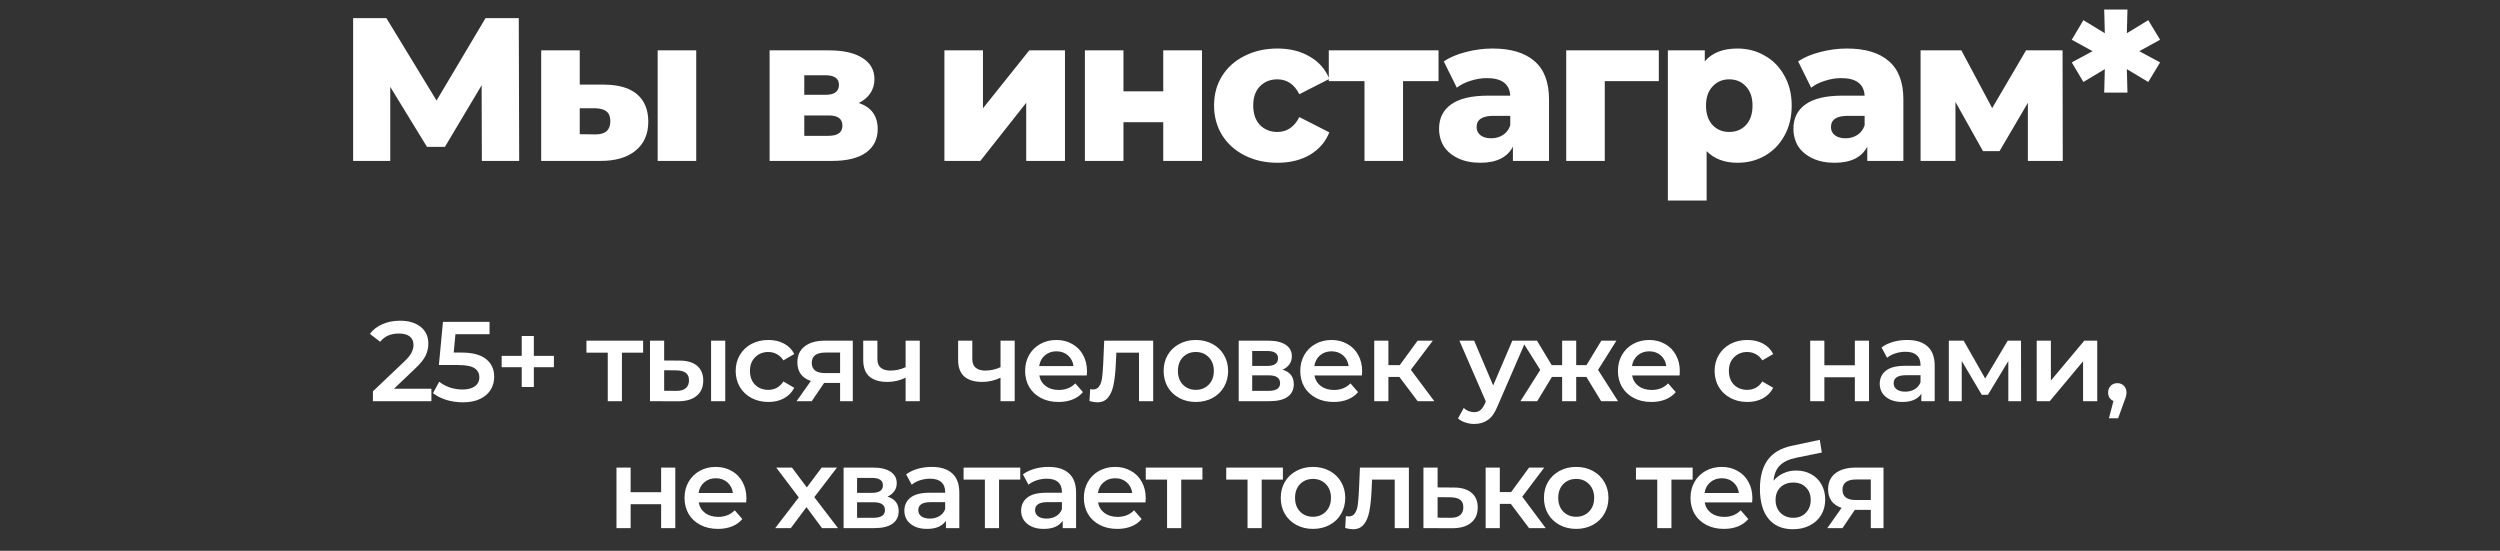
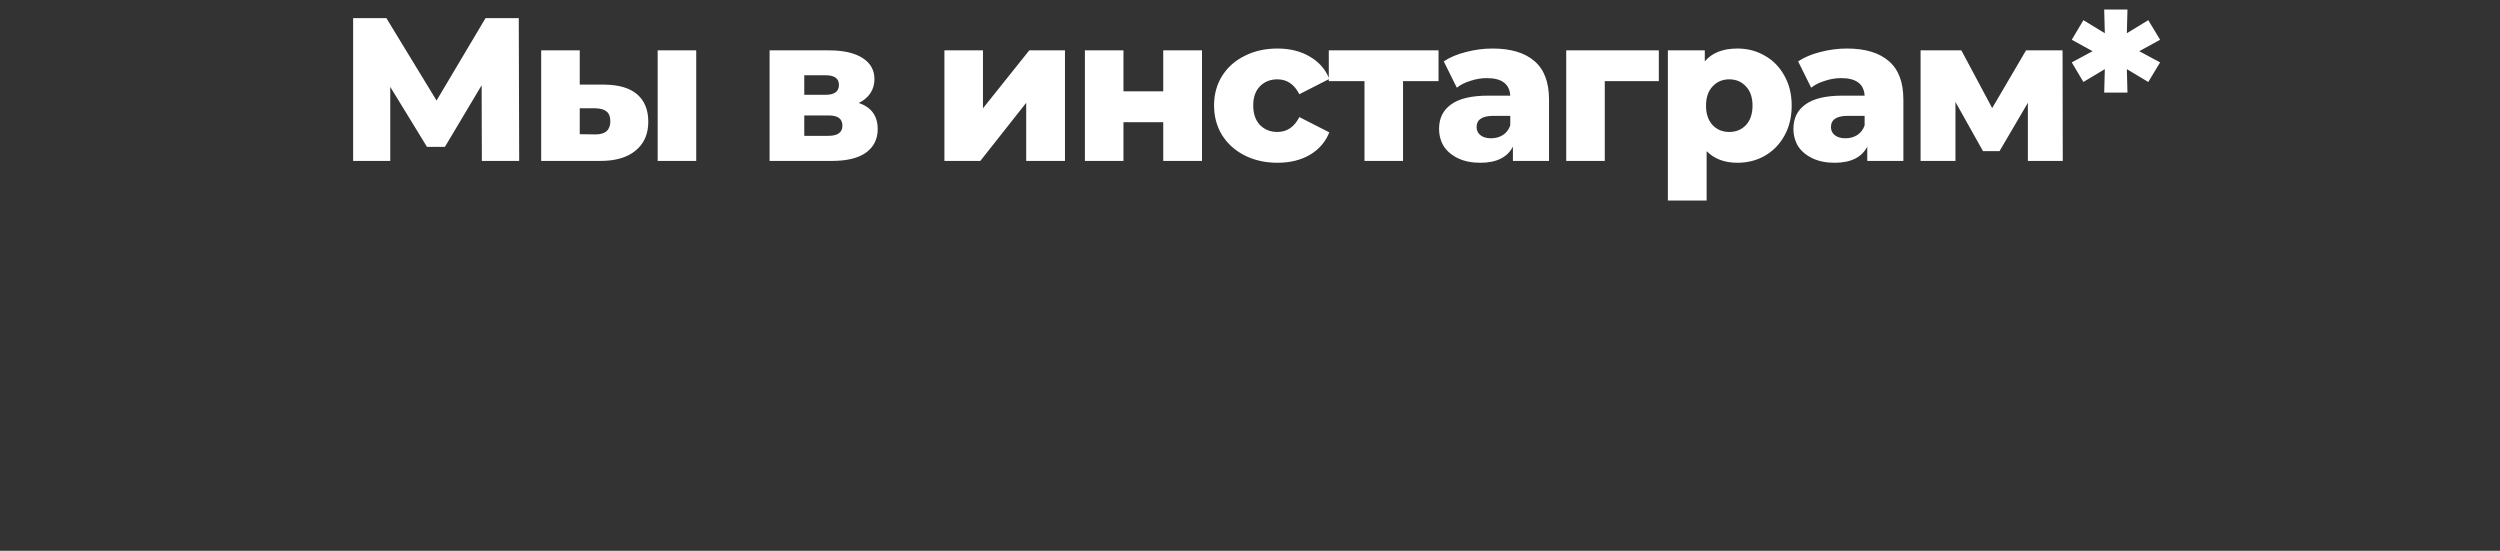
<svg xmlns="http://www.w3.org/2000/svg" width="1103" height="243" viewBox="0 0 1103 243" fill="none">
  <rect x="0" y="0" width="1103" height="243" fill="#333333" stroke="none" />
-   <path d="M190.333 171.5V177H164.533V172.65L178.433 159.45C180 157.95 181.05 156.65 181.583 155.55C182.15 154.417 182.433 153.3 182.433 152.2C182.433 150.567 181.883 149.317 180.783 148.45C179.683 147.583 178.067 147.15 175.933 147.15C172.367 147.15 169.633 148.367 167.733 150.8L163.183 147.3C164.55 145.467 166.383 144.05 168.683 143.05C171.017 142.017 173.617 141.5 176.483 141.5C180.283 141.5 183.317 142.4 185.583 144.2C187.85 146 188.983 148.45 188.983 151.55C188.983 153.45 188.583 155.233 187.783 156.9C186.983 158.567 185.45 160.467 183.183 162.6L173.833 171.5H190.333ZM203.535 155.55C208.468 155.55 212.118 156.517 214.485 158.45C216.851 160.35 218.035 162.95 218.035 166.25C218.035 168.35 217.518 170.25 216.485 171.95C215.451 173.65 213.901 175 211.835 176C209.768 177 207.218 177.5 204.185 177.5C201.685 177.5 199.268 177.15 196.935 176.45C194.601 175.717 192.635 174.717 191.035 173.45L193.785 168.4C195.085 169.467 196.635 170.317 198.435 170.95C200.268 171.55 202.151 171.85 204.085 171.85C206.385 171.85 208.185 171.383 209.485 170.45C210.818 169.483 211.485 168.167 211.485 166.5C211.485 164.7 210.768 163.35 209.335 162.45C207.935 161.517 205.518 161.05 202.085 161.05H193.635L195.435 142H215.985V147.45H200.935L200.185 155.55H203.535ZM244.384 162H235.534V170.75H230.184V162H221.334V157H230.184V148.25H235.534V157H244.384V162ZM283.745 155.6H274.395V177H268.145V155.6H258.745V150.3H283.745V155.6ZM299.778 159.1C303.178 159.1 305.778 159.867 307.578 161.4C309.378 162.933 310.278 165.1 310.278 167.9C310.278 170.833 309.278 173.1 307.278 174.7C305.311 176.3 302.511 177.083 298.878 177.05L286.778 177V150.3H293.028V159.05L299.778 159.1ZM313.728 150.3H319.978V177H313.728V150.3ZM298.328 172.45C300.161 172.483 301.561 172.1 302.528 171.3C303.495 170.5 303.978 169.333 303.978 167.8C303.978 166.3 303.511 165.2 302.578 164.5C301.645 163.8 300.228 163.433 298.328 163.4L293.028 163.35V172.4L298.328 172.45ZM339.03 177.35C336.263 177.35 333.78 176.767 331.58 175.6C329.38 174.433 327.663 172.817 326.43 170.75C325.196 168.65 324.58 166.283 324.58 163.65C324.58 161.017 325.196 158.667 326.43 156.6C327.663 154.533 329.363 152.917 331.53 151.75C333.73 150.583 336.23 150 339.03 150C341.663 150 343.963 150.533 345.93 151.6C347.93 152.667 349.43 154.2 350.43 156.2L345.63 159C344.863 157.767 343.896 156.85 342.73 156.25C341.596 155.617 340.346 155.3 338.98 155.3C336.646 155.3 334.713 156.067 333.18 157.6C331.646 159.1 330.88 161.117 330.88 163.65C330.88 166.183 331.63 168.217 333.13 169.75C334.663 171.25 336.613 172 338.98 172C340.346 172 341.596 171.7 342.73 171.1C343.896 170.467 344.863 169.533 345.63 168.3L350.43 171.1C349.396 173.1 347.88 174.65 345.88 175.75C343.913 176.817 341.63 177.35 339.03 177.35ZM376.25 150.3V177H370.65V168.95H363.6L358.15 177H351.45L357.75 168.1C355.817 167.433 354.333 166.417 353.3 165.05C352.3 163.65 351.8 161.933 351.8 159.9C351.8 156.833 352.883 154.467 355.05 152.8C357.217 151.133 360.2 150.3 364 150.3H376.25ZM364.2 155.55C360.167 155.55 358.15 157.067 358.15 160.1C358.15 163.1 360.1 164.6 364 164.6H370.65V155.55H364.2ZM405.807 150.3V177H399.557V166.65C396.99 167.883 394.307 168.5 391.507 168.5C388.074 168.5 385.44 167.717 383.607 166.15C381.774 164.55 380.857 162.117 380.857 158.85V150.3H387.107V158.45C387.107 160.15 387.607 161.417 388.607 162.25C389.607 163.083 391.024 163.5 392.857 163.5C395.19 163.5 397.424 163 399.557 162V150.3H405.807ZM447.68 150.3V177H441.43V166.65C438.863 167.883 436.18 168.5 433.38 168.5C429.947 168.5 427.313 167.717 425.48 166.15C423.647 164.55 422.73 162.117 422.73 158.85V150.3H428.98V158.45C428.98 160.15 429.48 161.417 430.48 162.25C431.48 163.083 432.897 163.5 434.73 163.5C437.063 163.5 439.297 163 441.43 162V150.3H447.68ZM479.585 163.8C479.585 164.233 479.551 164.85 479.485 165.65H458.535C458.901 167.617 459.851 169.183 461.385 170.35C462.951 171.483 464.885 172.05 467.185 172.05C470.118 172.05 472.535 171.083 474.435 169.15L477.785 173C476.585 174.433 475.068 175.517 473.235 176.25C471.401 176.983 469.335 177.35 467.035 177.35C464.101 177.35 461.518 176.767 459.285 175.6C457.051 174.433 455.318 172.817 454.085 170.75C452.885 168.65 452.285 166.283 452.285 163.65C452.285 161.05 452.868 158.717 454.035 156.65C455.235 154.55 456.885 152.917 458.985 151.75C461.085 150.583 463.451 150 466.085 150C468.685 150 471.001 150.583 473.035 151.75C475.101 152.883 476.701 154.5 477.835 156.6C479.001 158.667 479.585 161.067 479.585 163.8ZM466.085 155C464.085 155 462.385 155.6 460.985 156.8C459.618 157.967 458.785 159.533 458.485 161.5H473.635C473.368 159.567 472.551 158 471.185 156.8C469.818 155.6 468.118 155 466.085 155ZM508.779 150.3V177H502.529V155.6H492.529L492.279 160.9C492.112 164.433 491.779 167.4 491.279 169.8C490.812 172.167 489.996 174.05 488.829 175.45C487.696 176.817 486.129 177.5 484.129 177.5C483.196 177.5 482.046 177.317 480.679 176.95L480.979 171.7C481.446 171.8 481.846 171.85 482.179 171.85C483.446 171.85 484.396 171.35 485.029 170.35C485.662 169.317 486.062 168.1 486.229 166.7C486.429 165.267 486.596 163.233 486.729 160.6L487.179 150.3H508.779ZM527.596 177.35C524.896 177.35 522.463 176.767 520.296 175.6C518.129 174.433 516.429 172.817 515.196 170.75C513.996 168.65 513.396 166.283 513.396 163.65C513.396 161.017 513.996 158.667 515.196 156.6C516.429 154.533 518.129 152.917 520.296 151.75C522.463 150.583 524.896 150 527.596 150C530.329 150 532.779 150.583 534.946 151.75C537.113 152.917 538.796 154.533 539.996 156.6C541.229 158.667 541.846 161.017 541.846 163.65C541.846 166.283 541.229 168.65 539.996 170.75C538.796 172.817 537.113 174.433 534.946 175.6C532.779 176.767 530.329 177.35 527.596 177.35ZM527.596 172C529.896 172 531.796 171.233 533.296 169.7C534.796 168.167 535.546 166.15 535.546 163.65C535.546 161.15 534.796 159.133 533.296 157.6C531.796 156.067 529.896 155.3 527.596 155.3C525.296 155.3 523.396 156.067 521.896 157.6C520.429 159.133 519.696 161.15 519.696 163.65C519.696 166.15 520.429 168.167 521.896 169.7C523.396 171.233 525.296 172 527.596 172ZM565.87 163.1C569.17 164.1 570.82 166.233 570.82 169.5C570.82 171.9 569.92 173.75 568.12 175.05C566.32 176.35 563.654 177 560.12 177H546.52V150.3H559.57C562.837 150.3 565.387 150.9 567.22 152.1C569.054 153.3 569.97 155 569.97 157.2C569.97 158.567 569.604 159.75 568.87 160.75C568.17 161.75 567.17 162.533 565.87 163.1ZM552.47 161.45H559.02C562.254 161.45 563.87 160.333 563.87 158.1C563.87 155.933 562.254 154.85 559.02 154.85H552.47V161.45ZM559.62 172.45C563.054 172.45 564.77 171.333 564.77 169.1C564.77 167.933 564.37 167.067 563.57 166.5C562.77 165.9 561.52 165.6 559.82 165.6H552.47V172.45H559.62ZM600.977 163.8C600.977 164.233 600.944 164.85 600.877 165.65H579.927C580.294 167.617 581.244 169.183 582.777 170.35C584.344 171.483 586.277 172.05 588.577 172.05C591.511 172.05 593.927 171.083 595.827 169.15L599.177 173C597.977 174.433 596.461 175.517 594.627 176.25C592.794 176.983 590.727 177.35 588.427 177.35C585.494 177.35 582.911 176.767 580.677 175.6C578.444 174.433 576.711 172.817 575.477 170.75C574.277 168.65 573.677 166.283 573.677 163.65C573.677 161.05 574.261 158.717 575.427 156.65C576.627 154.55 578.277 152.917 580.377 151.75C582.477 150.583 584.844 150 587.477 150C590.077 150 592.394 150.583 594.427 151.75C596.494 152.883 598.094 154.5 599.227 156.6C600.394 158.667 600.977 161.067 600.977 163.8ZM587.477 155C585.477 155 583.777 155.6 582.377 156.8C581.011 157.967 580.177 159.533 579.877 161.5H595.027C594.761 159.567 593.944 158 592.577 156.8C591.211 155.6 589.511 155 587.477 155ZM617.413 166.3H612.563V177H606.313V150.3H612.563V161.1H617.563L625.463 150.3H632.163L622.463 163.15L632.813 177H625.463L617.413 166.3ZM673.24 150.3L660.74 179.15C659.573 182.05 658.157 184.083 656.49 185.25C654.823 186.45 652.807 187.05 650.44 187.05C649.107 187.05 647.79 186.833 646.49 186.4C645.19 185.967 644.123 185.367 643.29 184.6L645.79 180C646.39 180.567 647.09 181.017 647.89 181.35C648.723 181.683 649.557 181.85 650.39 181.85C651.49 181.85 652.39 181.567 653.09 181C653.823 180.433 654.49 179.483 655.09 178.15L655.54 177.1L643.89 150.3H650.39L658.79 170.05L667.24 150.3H673.24ZM699.917 166.3H695.417V177H689.217V166.3H684.717L678.217 177H670.817L679.567 163.2L671.467 150.3H678.117L684.617 161.1H689.217V150.3H695.417V161.1H699.967L706.517 150.3H713.167L705.067 163.2L713.867 177H706.417L699.917 166.3ZM741.134 163.8C741.134 164.233 741.1 164.85 741.034 165.65H720.084C720.45 167.617 721.4 169.183 722.934 170.35C724.5 171.483 726.434 172.05 728.734 172.05C731.667 172.05 734.084 171.083 735.984 169.15L739.334 173C738.134 174.433 736.617 175.517 734.784 176.25C732.95 176.983 730.884 177.35 728.584 177.35C725.65 177.35 723.067 176.767 720.834 175.6C718.6 174.433 716.867 172.817 715.634 170.75C714.434 168.65 713.834 166.283 713.834 163.65C713.834 161.05 714.417 158.717 715.584 156.65C716.784 154.55 718.434 152.917 720.534 151.75C722.634 150.583 725 150 727.634 150C730.234 150 732.55 150.583 734.584 151.75C736.65 152.883 738.25 154.5 739.384 156.6C740.55 158.667 741.134 161.067 741.134 163.8ZM727.634 155C725.634 155 723.934 155.6 722.534 156.8C721.167 157.967 720.334 159.533 720.034 161.5H735.184C734.917 159.567 734.1 158 732.734 156.8C731.367 155.6 729.667 155 727.634 155ZM770.938 177.35C768.171 177.35 765.688 176.767 763.488 175.6C761.288 174.433 759.571 172.817 758.338 170.75C757.105 168.65 756.488 166.283 756.488 163.65C756.488 161.017 757.105 158.667 758.338 156.6C759.571 154.533 761.271 152.917 763.438 151.75C765.638 150.583 768.138 150 770.938 150C773.571 150 775.871 150.533 777.838 151.6C779.838 152.667 781.338 154.2 782.338 156.2L777.538 159C776.771 157.767 775.805 156.85 774.638 156.25C773.505 155.617 772.255 155.3 770.888 155.3C768.555 155.3 766.621 156.067 765.088 157.6C763.555 159.1 762.788 161.117 762.788 163.65C762.788 166.183 763.538 168.217 765.038 169.75C766.571 171.25 768.521 172 770.888 172C772.255 172 773.505 171.7 774.638 171.1C775.805 170.467 776.771 169.533 777.538 168.3L782.338 171.1C781.305 173.1 779.788 174.65 777.788 175.75C775.821 176.817 773.538 177.35 770.938 177.35ZM798.659 150.3H804.909V161.15H818.359V150.3H824.609V177H818.359V166.45H804.909V177H798.659V150.3ZM841.435 150C845.368 150 848.368 150.95 850.435 152.85C852.535 154.717 853.585 157.55 853.585 161.35V177H847.685V173.75C846.918 174.917 845.818 175.817 844.385 176.45C842.985 177.05 841.285 177.35 839.285 177.35C837.285 177.35 835.535 177.017 834.035 176.35C832.535 175.65 831.368 174.7 830.535 173.5C829.735 172.267 829.335 170.883 829.335 169.35C829.335 166.95 830.218 165.033 831.985 163.6C833.785 162.133 836.602 161.4 840.435 161.4H847.335V161C847.335 159.133 846.768 157.7 845.635 156.7C844.535 155.7 842.885 155.2 840.685 155.2C839.185 155.2 837.702 155.433 836.235 155.9C834.802 156.367 833.585 157.017 832.585 157.85L830.135 153.3C831.535 152.233 833.218 151.417 835.185 150.85C837.152 150.283 839.235 150 841.435 150ZM840.585 172.8C842.152 172.8 843.535 172.45 844.735 171.75C845.968 171.017 846.835 169.983 847.335 168.65V165.55H840.885C837.285 165.55 835.485 166.733 835.485 169.1C835.485 170.233 835.935 171.133 836.835 171.8C837.735 172.467 838.985 172.8 840.585 172.8ZM886.069 177V159.3L877.069 174.2H874.369L865.519 159.25V177H859.819V150.3H866.369L875.869 167L885.819 150.3H891.669L891.719 177H886.069ZM898.602 150.3H904.852V167.9L919.602 150.3H925.302V177H919.052V159.4L904.352 177H898.602V150.3ZM934.16 169.05C935.326 169.05 936.293 169.433 937.06 170.2C937.826 170.967 938.21 171.967 938.21 173.2C938.21 173.733 938.126 174.3 937.96 174.9C937.826 175.467 937.526 176.333 937.06 177.5L934.51 184.55H930.46L932.46 176.9C931.726 176.6 931.143 176.133 930.71 175.5C930.31 174.833 930.11 174.067 930.11 173.2C930.11 171.967 930.493 170.967 931.26 170.2C932.026 169.433 932.993 169.05 934.16 169.05ZM271.988 206.3H278.238V217.15H291.688V206.3H297.938V233H291.688V222.45H278.238V233H271.988V206.3ZM329.314 219.8C329.314 220.233 329.281 220.85 329.214 221.65H308.264C308.631 223.617 309.581 225.183 311.114 226.35C312.681 227.483 314.614 228.05 316.914 228.05C319.848 228.05 322.264 227.083 324.164 225.15L327.514 229C326.314 230.433 324.798 231.517 322.964 232.25C321.131 232.983 319.064 233.35 316.764 233.35C313.831 233.35 311.248 232.767 309.014 231.6C306.781 230.433 305.048 228.817 303.814 226.75C302.614 224.65 302.014 222.283 302.014 219.65C302.014 217.05 302.598 214.717 303.764 212.65C304.964 210.55 306.614 208.917 308.714 207.75C310.814 206.583 313.181 206 315.814 206C318.414 206 320.731 206.583 322.764 207.75C324.831 208.883 326.431 210.5 327.564 212.6C328.731 214.667 329.314 217.067 329.314 219.8ZM315.814 211C313.814 211 312.114 211.6 310.714 212.8C309.348 213.967 308.514 215.533 308.214 217.5H323.364C323.098 215.567 322.281 214 320.914 212.8C319.548 211.6 317.848 211 315.814 211ZM362.669 233L355.819 223.75L348.919 233H342.019L352.419 219.45L342.469 206.3H349.419L355.969 215.05L362.519 206.3H369.269L359.269 219.35L369.719 233H362.669ZM391.541 219.1C394.841 220.1 396.491 222.233 396.491 225.5C396.491 227.9 395.591 229.75 393.791 231.05C391.991 232.35 389.325 233 385.791 233H372.191V206.3H385.241C388.508 206.3 391.058 206.9 392.891 208.1C394.725 209.3 395.641 211 395.641 213.2C395.641 214.567 395.275 215.75 394.541 216.75C393.841 217.75 392.841 218.533 391.541 219.1ZM378.141 217.45H384.691C387.925 217.45 389.541 216.333 389.541 214.1C389.541 211.933 387.925 210.85 384.691 210.85H378.141V217.45ZM385.291 228.45C388.725 228.45 390.441 227.333 390.441 225.1C390.441 223.933 390.041 223.067 389.241 222.5C388.441 221.9 387.191 221.6 385.491 221.6H378.141V228.45H385.291ZM411.098 206C415.032 206 418.032 206.95 420.098 208.85C422.198 210.717 423.248 213.55 423.248 217.35V233H417.348V229.75C416.582 230.917 415.482 231.817 414.048 232.45C412.648 233.05 410.948 233.35 408.948 233.35C406.948 233.35 405.198 233.017 403.698 232.35C402.198 231.65 401.032 230.7 400.198 229.5C399.398 228.267 398.998 226.883 398.998 225.35C398.998 222.95 399.882 221.033 401.648 219.6C403.448 218.133 406.265 217.4 410.098 217.4H416.998V217C416.998 215.133 416.432 213.7 415.298 212.7C414.198 211.7 412.548 211.2 410.348 211.2C408.848 211.2 407.365 211.433 405.898 211.9C404.465 212.367 403.248 213.017 402.248 213.85L399.798 209.3C401.198 208.233 402.882 207.417 404.848 206.85C406.815 206.283 408.898 206 411.098 206ZM410.248 228.8C411.815 228.8 413.198 228.45 414.398 227.75C415.632 227.017 416.498 225.983 416.998 224.65V221.55H410.548C406.948 221.55 405.148 222.733 405.148 225.1C405.148 226.233 405.598 227.133 406.498 227.8C407.398 228.467 408.648 228.8 410.248 228.8ZM450.132 211.6H440.782V233H434.532V211.6H425.132V206.3H450.132V211.6ZM462.616 206C466.549 206 469.549 206.95 471.616 208.85C473.716 210.717 474.766 213.55 474.766 217.35V233H468.866V229.75C468.099 230.917 466.999 231.817 465.566 232.45C464.166 233.05 462.466 233.35 460.466 233.35C458.466 233.35 456.716 233.017 455.216 232.35C453.716 231.65 452.549 230.7 451.716 229.5C450.916 228.267 450.516 226.883 450.516 225.35C450.516 222.95 451.399 221.033 453.166 219.6C454.966 218.133 457.782 217.4 461.616 217.4H468.516V217C468.516 215.133 467.949 213.7 466.816 212.7C465.716 211.7 464.066 211.2 461.866 211.2C460.366 211.2 458.882 211.433 457.416 211.9C455.982 212.367 454.766 213.017 453.766 213.85L451.316 209.3C452.716 208.233 454.399 207.417 456.366 206.85C458.332 206.283 460.416 206 462.616 206ZM461.766 228.8C463.332 228.8 464.716 228.45 465.916 227.75C467.149 227.017 468.016 225.983 468.516 224.65V221.55H462.066C458.466 221.55 456.666 222.733 456.666 225.1C456.666 226.233 457.116 227.133 458.016 227.8C458.916 228.467 460.166 228.8 461.766 228.8ZM505.5 219.8C505.5 220.233 505.466 220.85 505.4 221.65H484.45C484.816 223.617 485.766 225.183 487.3 226.35C488.866 227.483 490.8 228.05 493.1 228.05C496.033 228.05 498.45 227.083 500.35 225.15L503.7 229C502.5 230.433 500.983 231.517 499.15 232.25C497.316 232.983 495.25 233.35 492.95 233.35C490.016 233.35 487.433 232.767 485.2 231.6C482.966 230.433 481.233 228.817 480 226.75C478.8 224.65 478.2 222.283 478.2 219.65C478.2 217.05 478.783 214.717 479.95 212.65C481.15 210.55 482.8 208.917 484.9 207.75C487 206.583 489.366 206 492 206C494.6 206 496.916 206.583 498.95 207.75C501.016 208.883 502.616 210.5 503.75 212.6C504.916 214.667 505.5 217.067 505.5 219.8ZM492 211C490 211 488.3 211.6 486.9 212.8C485.533 213.967 484.7 215.533 484.4 217.5H499.55C499.283 215.567 498.466 214 497.1 212.8C495.733 211.6 494.033 211 492 211ZM530.509 211.6H521.159V233H514.909V211.6H505.509V206.3H530.509V211.6ZM566.011 211.6H556.661V233H550.411V211.6H541.011V206.3H566.011V211.6ZM579.273 233.35C576.573 233.35 574.14 232.767 571.973 231.6C569.806 230.433 568.106 228.817 566.873 226.75C565.673 224.65 565.073 222.283 565.073 219.65C565.073 217.017 565.673 214.667 566.873 212.6C568.106 210.533 569.806 208.917 571.973 207.75C574.14 206.583 576.573 206 579.273 206C582.006 206 584.456 206.583 586.623 207.75C588.79 208.917 590.473 210.533 591.673 212.6C592.906 214.667 593.523 217.017 593.523 219.65C593.523 222.283 592.906 224.65 591.673 226.75C590.473 228.817 588.79 230.433 586.623 231.6C584.456 232.767 582.006 233.35 579.273 233.35ZM579.273 228C581.573 228 583.473 227.233 584.973 225.7C586.473 224.167 587.223 222.15 587.223 219.65C587.223 217.15 586.473 215.133 584.973 213.6C583.473 212.067 581.573 211.3 579.273 211.3C576.973 211.3 575.073 212.067 573.573 213.6C572.106 215.133 571.373 217.15 571.373 219.65C571.373 222.15 572.106 224.167 573.573 225.7C575.073 227.233 576.973 228 579.273 228ZM621.604 206.3V233H615.354V211.6H605.354L605.104 216.9C604.937 220.433 604.604 223.4 604.104 225.8C603.637 228.167 602.821 230.05 601.654 231.45C600.521 232.817 598.954 233.5 596.954 233.5C596.021 233.5 594.871 233.317 593.504 232.95L593.804 227.7C594.271 227.8 594.671 227.85 595.004 227.85C596.271 227.85 597.221 227.35 597.854 226.35C598.487 225.317 598.887 224.1 599.054 222.7C599.254 221.267 599.421 219.233 599.554 216.6L600.004 206.3H621.604ZM641.421 215.1C644.821 215.1 647.421 215.867 649.221 217.4C651.055 218.933 651.971 221.1 651.971 223.9C651.971 226.833 650.971 229.1 648.971 230.7C646.971 232.3 644.155 233.083 640.521 233.05L628.021 233V206.3H634.271V215.05L641.421 215.1ZM639.971 228.45C641.805 228.483 643.205 228.1 644.171 227.3C645.138 226.5 645.621 225.333 645.621 223.8C645.621 222.3 645.155 221.2 644.221 220.5C643.288 219.8 641.871 219.433 639.971 219.4L634.271 219.35V228.4L639.971 228.45ZM666.565 222.3H661.715V233H655.465V206.3H661.715V217.1H666.715L674.615 206.3H681.315L671.615 219.15L681.965 233H674.615L666.565 222.3ZM695.394 233.35C692.694 233.35 690.261 232.767 688.094 231.6C685.927 230.433 684.227 228.817 682.994 226.75C681.794 224.65 681.194 222.283 681.194 219.65C681.194 217.017 681.794 214.667 682.994 212.6C684.227 210.533 685.927 208.917 688.094 207.75C690.261 206.583 692.694 206 695.394 206C698.127 206 700.577 206.583 702.744 207.75C704.911 208.917 706.594 210.533 707.794 212.6C709.027 214.667 709.644 217.017 709.644 219.65C709.644 222.283 709.027 224.65 707.794 226.75C706.594 228.817 704.911 230.433 702.744 231.6C700.577 232.767 698.127 233.35 695.394 233.35ZM695.394 228C697.694 228 699.594 227.233 701.094 225.7C702.594 224.167 703.344 222.15 703.344 219.65C703.344 217.15 702.594 215.133 701.094 213.6C699.594 212.067 697.694 211.3 695.394 211.3C693.094 211.3 691.194 212.067 689.694 213.6C688.227 215.133 687.494 217.15 687.494 219.65C687.494 222.15 688.227 224.167 689.694 225.7C691.194 227.233 693.094 228 695.394 228ZM746.787 211.6H737.437V233H731.187V211.6H721.787V206.3H746.787V211.6ZM773.148 219.8C773.148 220.233 773.115 220.85 773.048 221.65H752.098C752.465 223.617 753.415 225.183 754.948 226.35C756.515 227.483 758.448 228.05 760.748 228.05C763.682 228.05 766.098 227.083 767.998 225.15L771.348 229C770.148 230.433 768.632 231.517 766.798 232.25C764.965 232.983 762.898 233.35 760.598 233.35C757.665 233.35 755.082 232.767 752.848 231.6C750.615 230.433 748.882 228.817 747.648 226.75C746.448 224.65 745.848 222.283 745.848 219.65C745.848 217.05 746.432 214.717 747.598 212.65C748.798 210.55 750.448 208.917 752.548 207.75C754.648 206.583 757.015 206 759.648 206C762.248 206 764.565 206.583 766.598 207.75C768.665 208.883 770.265 210.5 771.398 212.6C772.565 214.667 773.148 217.067 773.148 219.8ZM759.648 211C757.648 211 755.948 211.6 754.548 212.8C753.182 213.967 752.348 215.533 752.048 217.5H767.198C766.932 215.567 766.115 214 764.748 212.8C763.382 211.6 761.682 211 759.648 211ZM792.434 207.6C794.968 207.6 797.201 208.15 799.134 209.25C801.068 210.317 802.568 211.817 803.634 213.75C804.734 215.683 805.284 217.9 805.284 220.4C805.284 222.967 804.684 225.25 803.484 227.25C802.284 229.217 800.601 230.75 798.434 231.85C796.268 232.95 793.801 233.5 791.034 233.5C786.401 233.5 782.818 231.967 780.284 228.9C777.751 225.833 776.484 221.417 776.484 215.65C776.484 210.283 777.634 206.033 779.934 202.9C782.234 199.767 785.751 197.7 790.484 196.7L802.884 194.05L803.784 199.65L792.534 201.95C789.301 202.617 786.884 203.75 785.284 205.35C783.684 206.95 782.751 209.2 782.484 212.1C783.684 210.667 785.134 209.567 786.834 208.8C788.534 208 790.401 207.6 792.434 207.6ZM791.184 228.45C793.484 228.45 795.334 227.717 796.734 226.25C798.168 224.75 798.884 222.85 798.884 220.55C798.884 218.25 798.168 216.4 796.734 215C795.334 213.6 793.484 212.9 791.184 212.9C788.851 212.9 786.968 213.6 785.534 215C784.101 216.4 783.384 218.25 783.384 220.55C783.384 222.883 784.101 224.783 785.534 226.25C787.001 227.717 788.884 228.45 791.184 228.45ZM831.005 206.3V233H825.405V224.95H818.355L812.905 233H806.205L812.505 224.1C810.572 223.433 809.088 222.417 808.055 221.05C807.055 219.65 806.555 217.933 806.555 215.9C806.555 212.833 807.638 210.467 809.805 208.8C811.972 207.133 814.955 206.3 818.755 206.3H831.005ZM818.955 211.55C814.922 211.55 812.905 213.067 812.905 216.1C812.905 219.1 814.855 220.6 818.755 220.6H825.405V211.55H818.955Z" fill="white" />
  <path d="M212.592 71L212.502 37.61L196.302 64.79H188.382L172.182 38.33V71H155.802V8H170.472L192.612 44.36L214.212 8H228.882L229.062 71H212.592ZM266.672 37.34C273.092 37.4 277.922 38.84 281.162 41.66C284.403 44.48 286.023 48.5 286.023 53.72C286.023 59.18 284.133 63.44 280.352 66.5C276.632 69.56 271.352 71.06 264.512 71H238.772V22.22H255.782V37.34H266.672ZM290.163 22.22H307.173V71H290.163V22.22ZM262.802 59.3C267.122 59.3 269.282 57.35 269.282 53.45C269.282 51.53 268.742 50.12 267.662 49.22C266.582 48.32 264.962 47.84 262.802 47.78H255.782V59.21L262.802 59.3ZM378.874 45.44C384.454 47.3 387.244 51.14 387.244 56.96C387.244 61.34 385.534 64.79 382.114 67.31C378.694 69.77 373.654 71 366.994 71H339.544V22.22H365.734C372.094 22.22 377.014 23.33 380.494 25.55C384.034 27.77 385.804 30.89 385.804 34.91C385.804 37.25 385.204 39.32 384.004 41.12C382.804 42.92 381.094 44.36 378.874 45.44ZM354.844 41.84H364.204C368.164 41.84 370.144 40.37 370.144 37.43C370.144 34.61 368.164 33.2 364.204 33.2H354.844V41.84ZM365.464 59.93C369.604 59.93 371.674 58.43 371.674 55.43C371.674 52.43 369.664 50.93 365.644 50.93H354.844V59.93H365.464ZM416.674 22.22H433.684V47.78L454.114 22.22H469.864V71H452.764V45.35L432.514 71H416.674V22.22ZM478.661 22.22H495.671V40.31H513.221V22.22H530.321V71H513.221V53.9H495.671V71H478.661V22.22ZM563.635 71.81C558.235 71.81 553.405 70.73 549.145 68.57C544.885 66.41 541.555 63.41 539.155 59.57C536.815 55.73 535.645 51.38 535.645 46.52C535.645 41.66 536.815 37.34 539.155 33.56C541.555 29.72 544.885 26.75 549.145 24.65C553.405 22.49 558.235 21.41 563.635 21.41C569.155 21.41 573.925 22.61 577.945 25.01C581.965 27.35 584.815 30.62 586.495 34.82L573.265 41.57C571.045 37.19 567.805 35 563.545 35C560.485 35 557.935 36.02 555.895 38.06C553.915 40.1 552.925 42.92 552.925 46.52C552.925 50.18 553.915 53.06 555.895 55.16C557.935 57.2 560.485 58.22 563.545 58.22C567.805 58.22 571.045 56.03 573.265 51.65L586.495 58.4C584.815 62.6 581.965 65.9 577.945 68.3C573.925 70.64 569.155 71.81 563.635 71.81ZM634.682 35.81H619.022V71H602.012V35.81H586.262V22.22H634.682V35.81ZM658.498 21.41C666.598 21.41 672.778 23.27 677.038 26.99C681.298 30.65 683.428 36.29 683.428 43.91V71H667.498V64.7C665.038 69.44 660.238 71.81 653.098 71.81C649.318 71.81 646.048 71.15 643.288 69.83C640.528 68.51 638.428 66.74 636.988 64.52C635.608 62.24 634.918 59.66 634.918 56.78C634.918 52.16 636.688 48.59 640.228 46.07C643.768 43.49 649.228 42.2 656.608 42.2H666.328C666.028 37.04 662.578 34.46 655.978 34.46C653.638 34.46 651.268 34.85 648.868 35.63C646.468 36.35 644.428 37.37 642.748 38.69L636.988 27.08C639.688 25.28 642.958 23.9 646.798 22.94C650.698 21.92 654.598 21.41 658.498 21.41ZM657.868 61.01C659.848 61.01 661.588 60.53 663.088 59.57C664.588 58.61 665.668 57.2 666.328 55.34V51.11H658.948C653.968 51.11 651.478 52.76 651.478 56.06C651.478 57.56 652.048 58.76 653.188 59.66C654.328 60.56 655.888 61.01 657.868 61.01ZM731.875 35.81H708.025V71H691.015V22.22H731.875V35.81ZM766.554 21.41C770.994 21.41 775.014 22.46 778.614 24.56C782.274 26.6 785.154 29.54 787.254 33.38C789.414 37.16 790.494 41.57 790.494 46.61C790.494 51.65 789.414 56.09 787.254 59.93C785.154 63.71 782.274 66.65 778.614 68.75C775.014 70.79 770.994 71.81 766.554 71.81C760.854 71.81 756.324 70.1 752.964 66.68V88.46H735.864V22.22H752.154V27.08C755.334 23.3 760.134 21.41 766.554 21.41ZM762.954 58.22C765.954 58.22 768.414 57.2 770.334 55.16C772.254 53.06 773.214 50.21 773.214 46.61C773.214 43.01 772.254 40.19 770.334 38.15C768.414 36.05 765.954 35 762.954 35C759.954 35 757.494 36.05 755.574 38.15C753.654 40.19 752.694 43.01 752.694 46.61C752.694 50.21 753.654 53.06 755.574 55.16C757.494 57.2 759.954 58.22 762.954 58.22ZM814.841 21.41C822.941 21.41 829.121 23.27 833.381 26.99C837.641 30.65 839.771 36.29 839.771 43.91V71H823.841V64.7C821.381 69.44 816.581 71.81 809.441 71.81C805.661 71.81 802.391 71.15 799.631 69.83C796.871 68.51 794.771 66.74 793.331 64.52C791.951 62.24 791.261 59.66 791.261 56.78C791.261 52.16 793.031 48.59 796.571 46.07C800.111 43.49 805.571 42.2 812.951 42.2H822.671C822.371 37.04 818.921 34.46 812.321 34.46C809.981 34.46 807.611 34.85 805.211 35.63C802.811 36.35 800.771 37.37 799.091 38.69L793.331 27.08C796.031 25.28 799.301 23.9 803.141 22.94C807.041 21.92 810.941 21.41 814.841 21.41ZM814.211 61.01C816.191 61.01 817.931 60.53 819.431 59.57C820.931 58.61 822.011 57.2 822.671 55.34V51.11H815.291C810.311 51.11 807.821 52.76 807.821 56.06C807.821 57.56 808.391 58.76 809.531 59.66C810.671 60.56 812.231 61.01 814.211 61.01ZM894.699 71V45.35L882.189 66.68H874.899L862.749 44.99V71H847.359V22.22H865.359L878.949 47.69L893.889 22.22H909.999L910.089 71H894.699ZM943.856 22.58L953.036 27.53L947.816 36.17L938.366 30.5L938.636 40.85H928.376L928.646 30.5L919.196 36.17L914.066 27.53L923.246 22.58L914.066 17.54L919.196 8.9L928.646 14.66L928.376 4.22H938.636L938.366 14.66L947.816 8.9L953.036 17.54L943.856 22.58Z" fill="white" />
</svg>